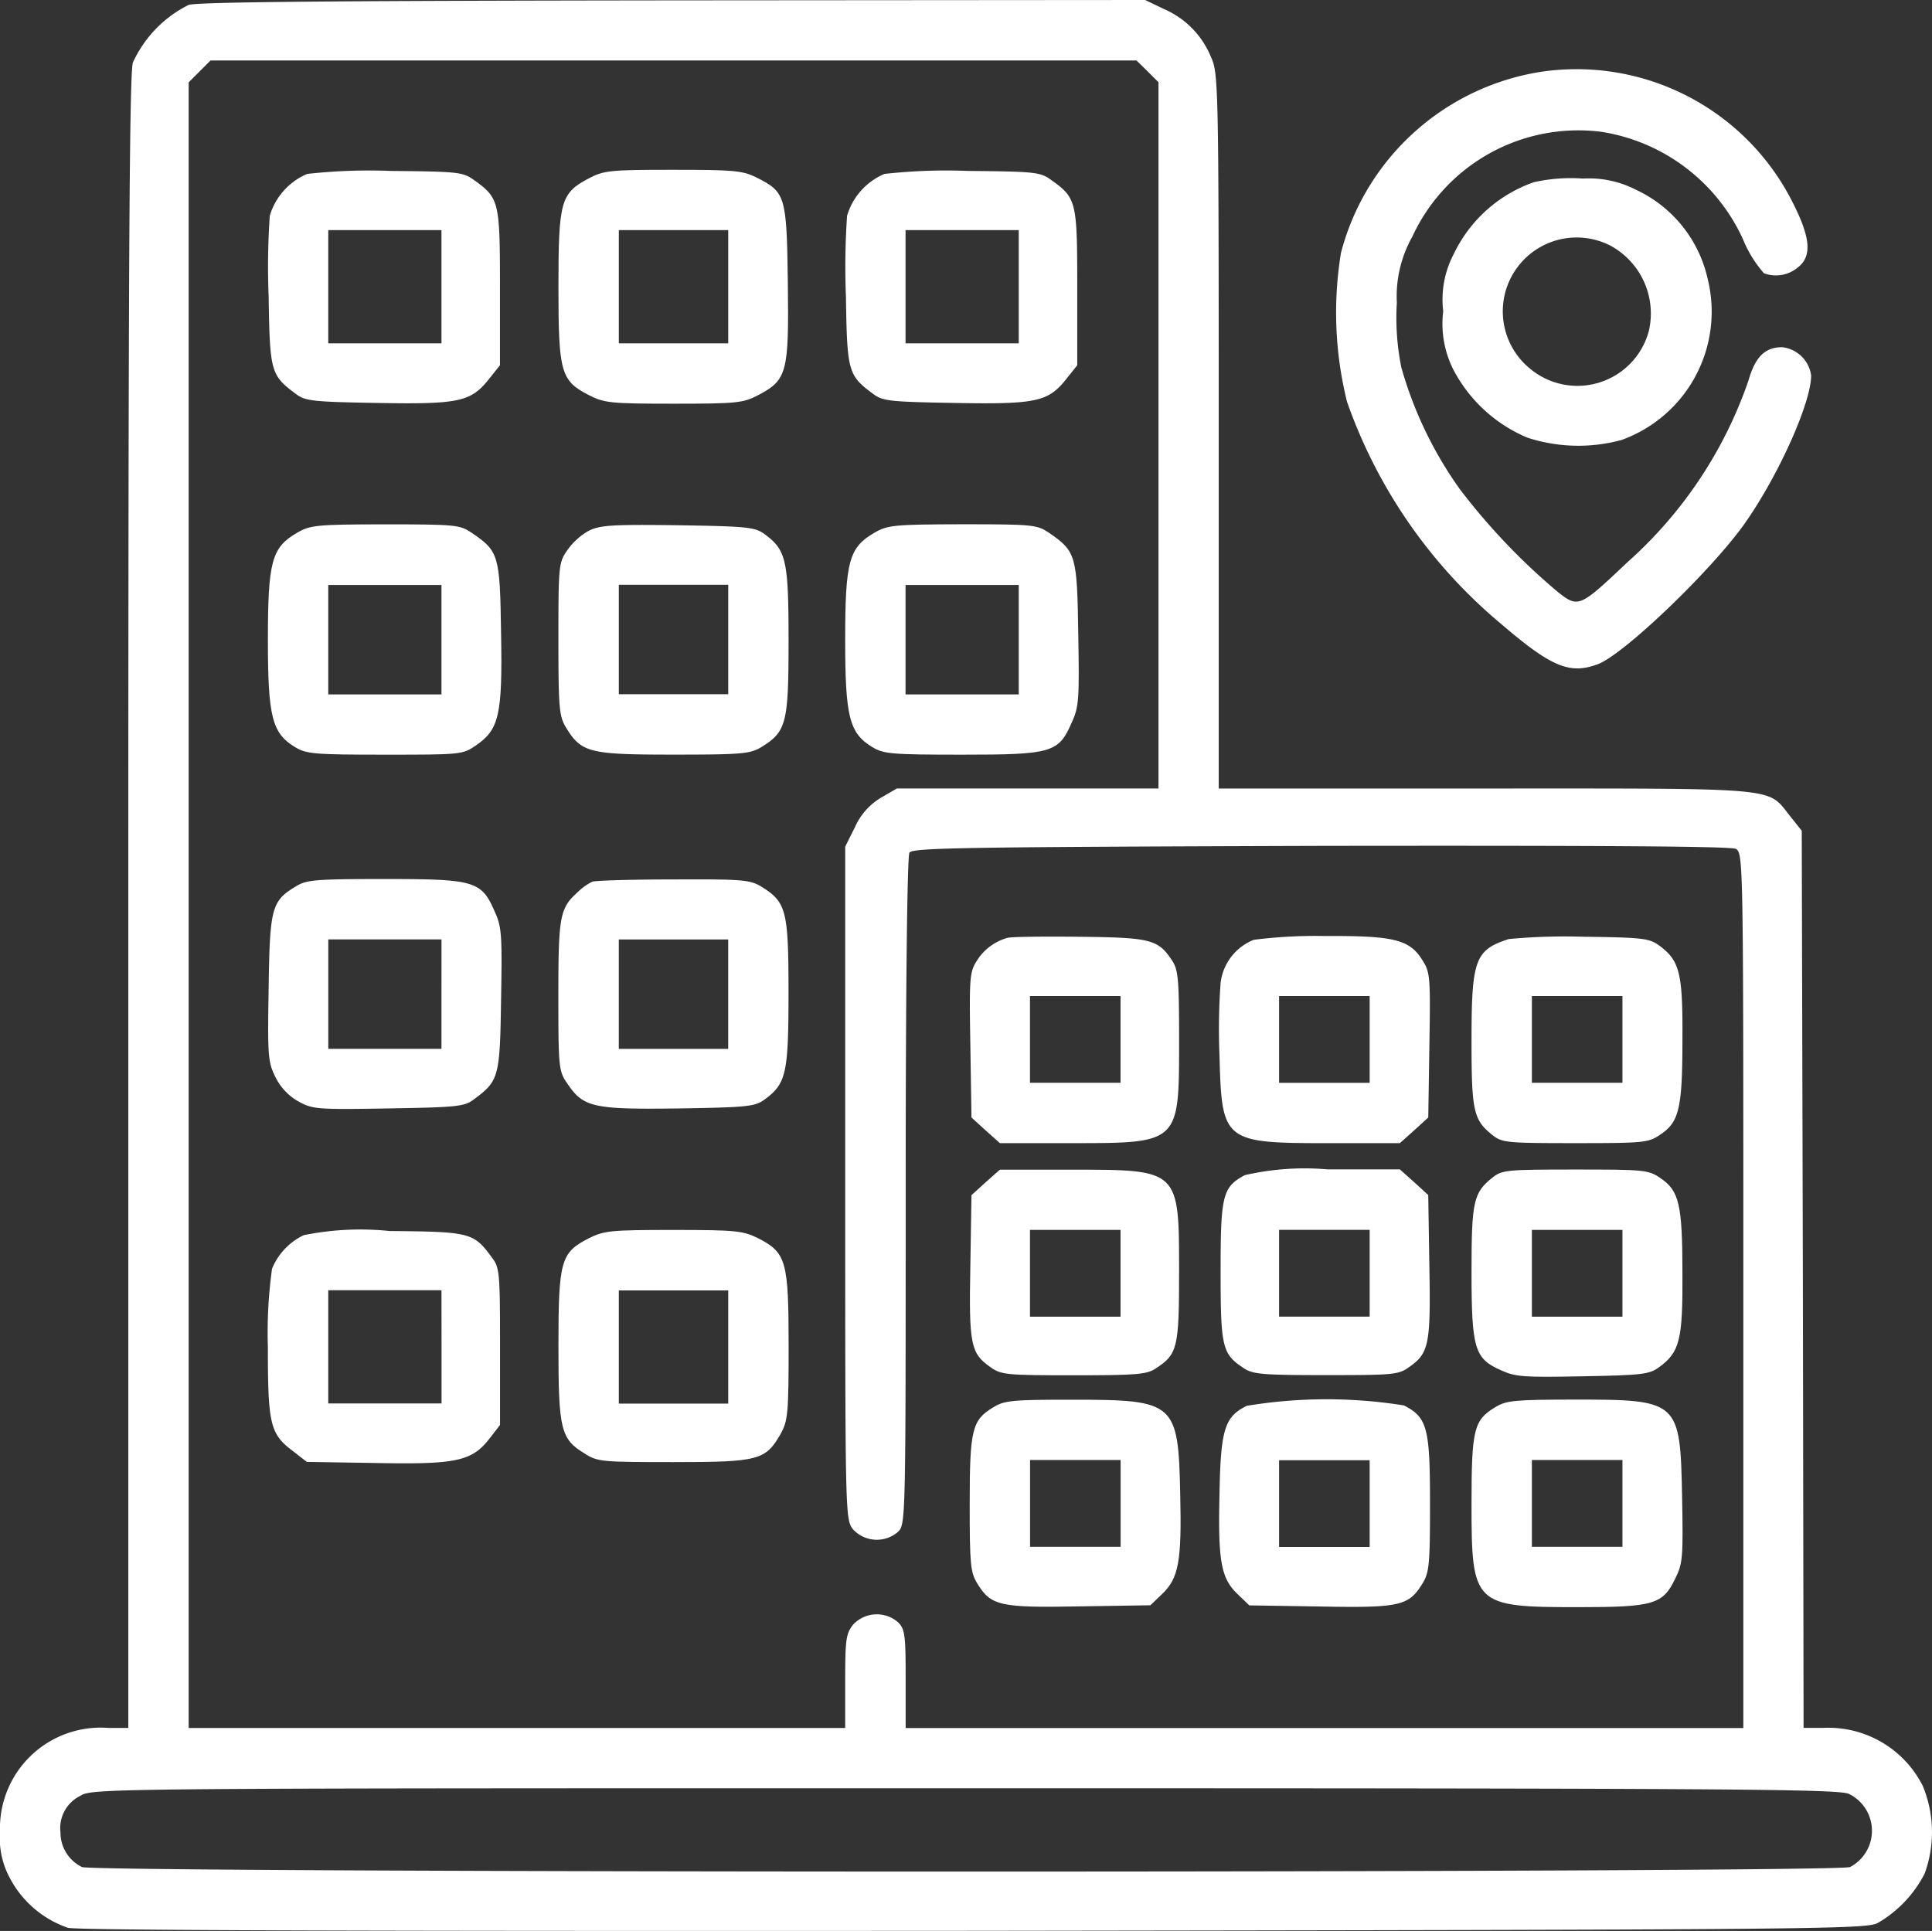
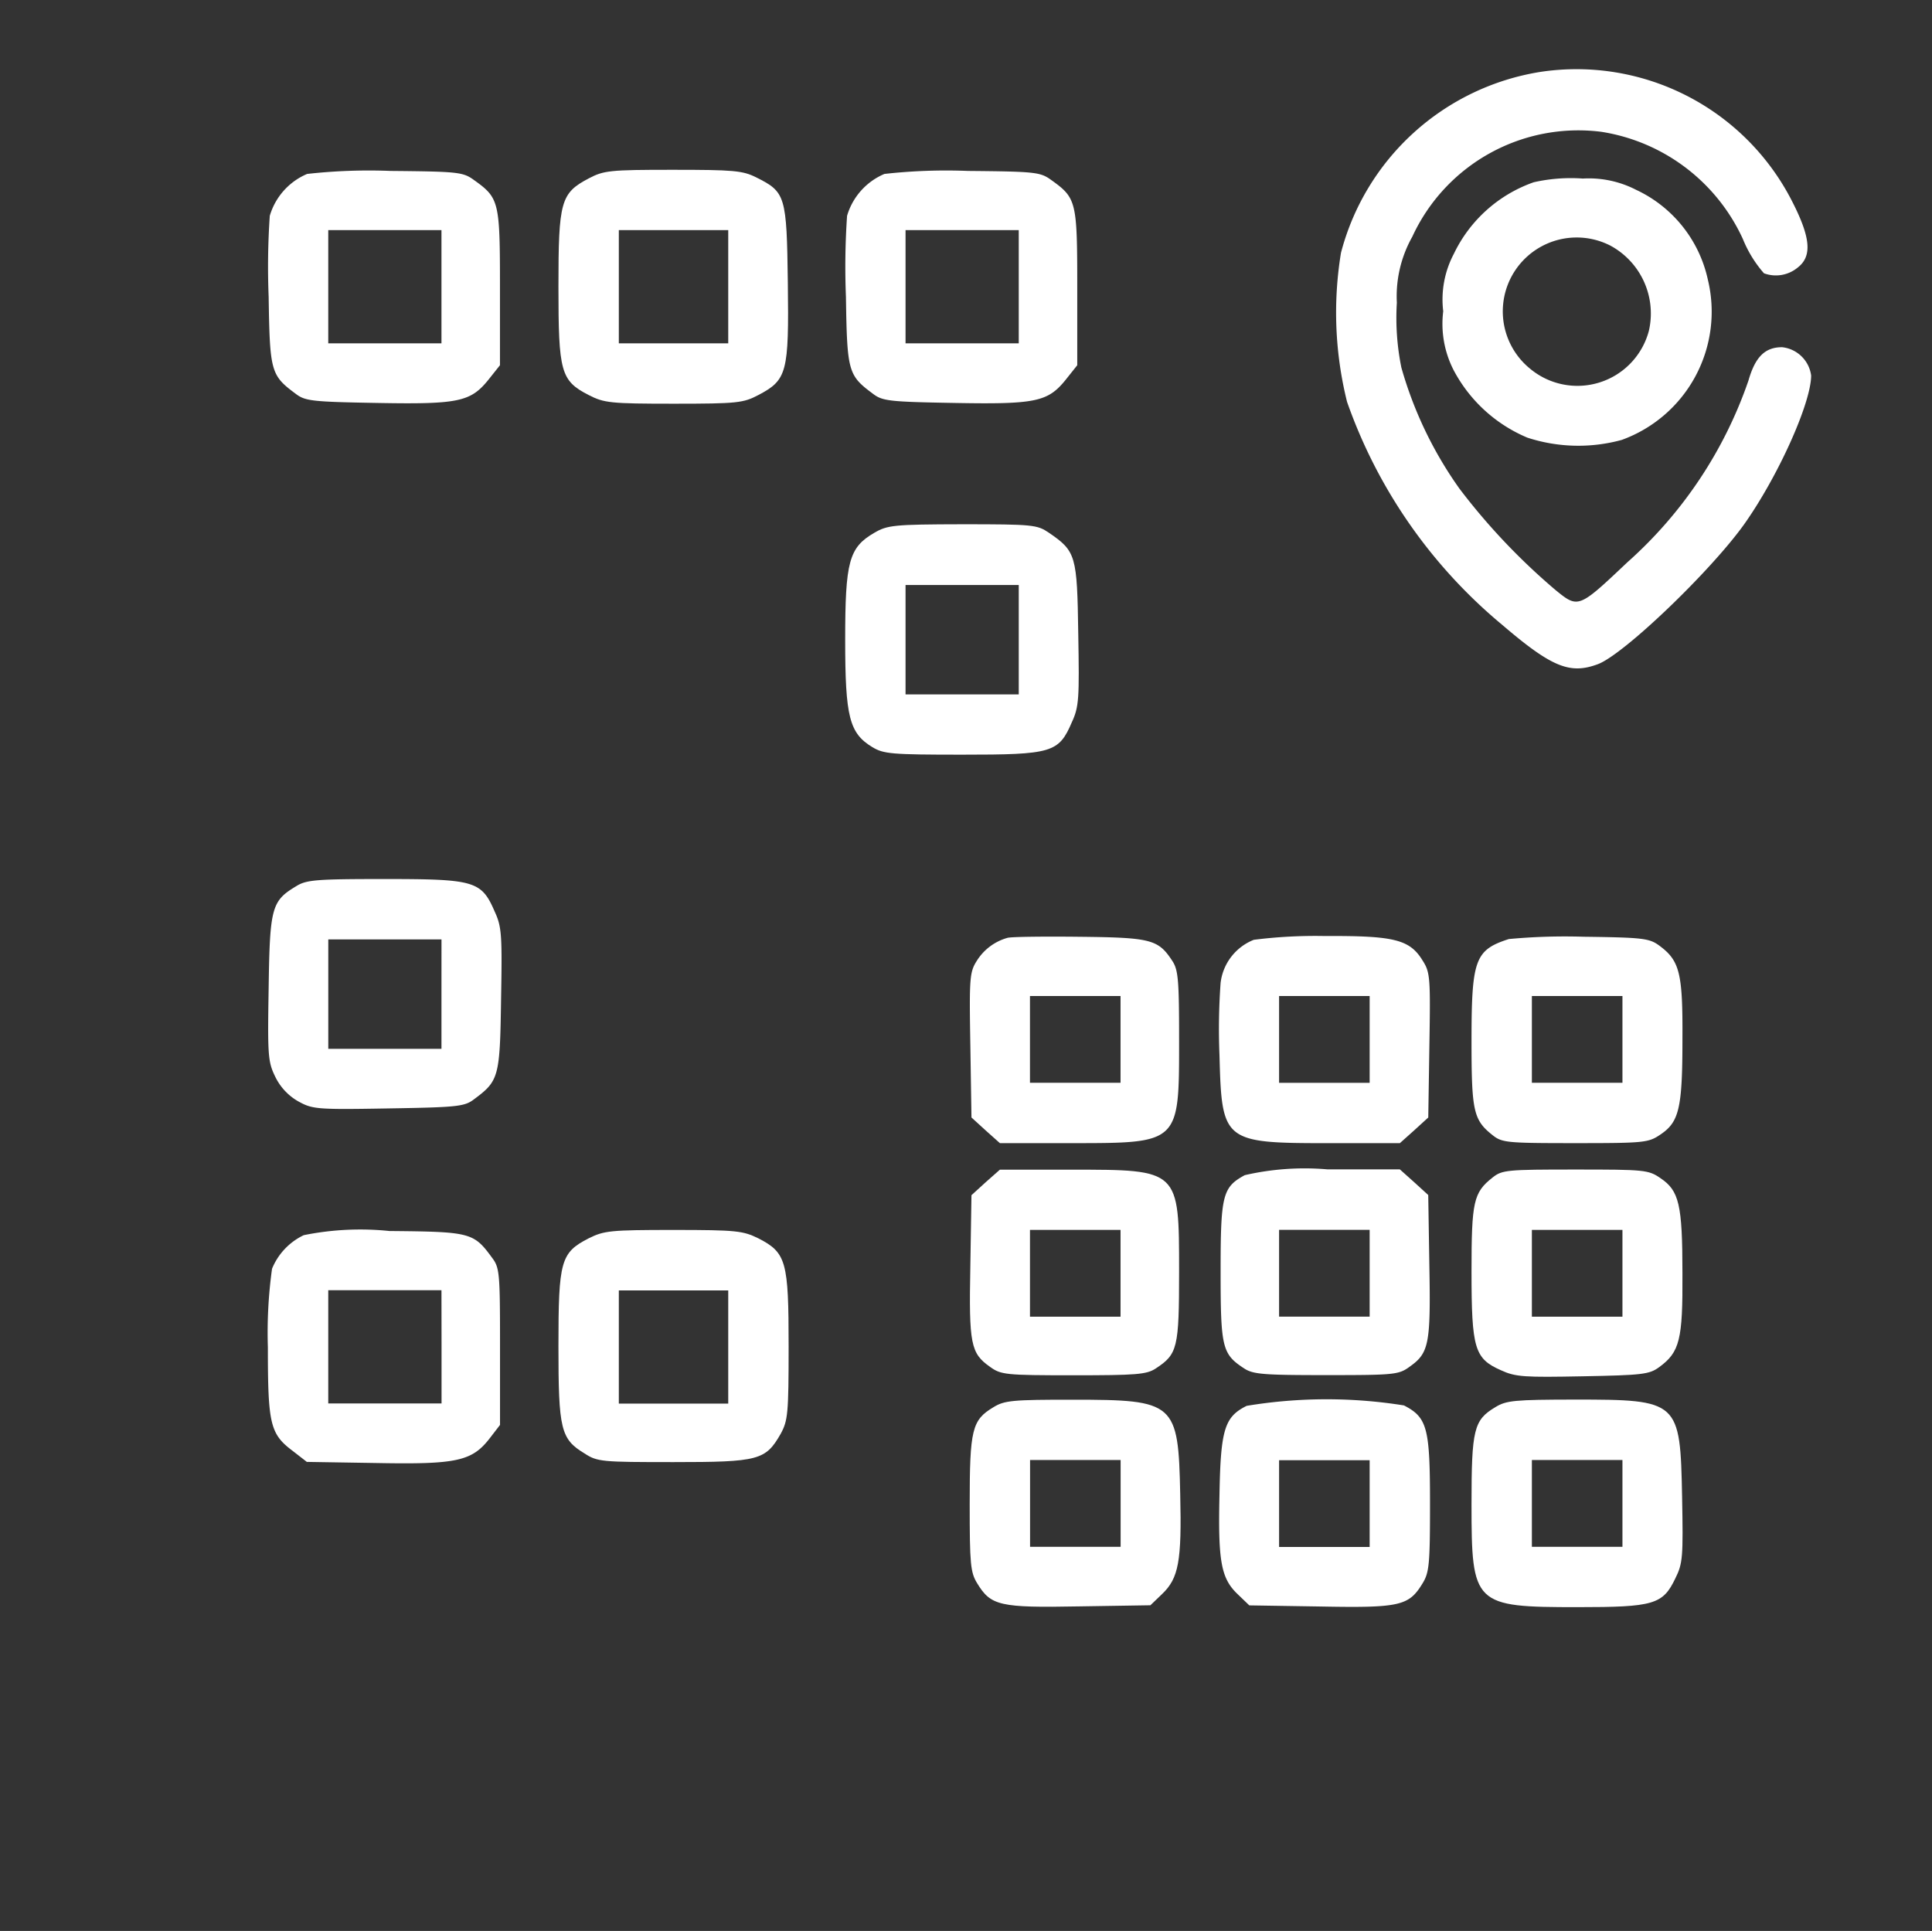
<svg xmlns="http://www.w3.org/2000/svg" width="68.691" height="68.662" viewBox="0 0 68.691 68.662">
  <rect x="0" y="0" width="68.691" height="68.662" fill="#333333" stroke="none" />
  <g id="values-3" transform="translate(0 512)">
-     <path id="Path_149" data-name="Path 149" d="M6.708-511.826a4.277,4.277,0,0,0-1.985,2.053c-.121.429-.161,7.244-.161,29.889v29.326H3.85a3.582,3.582,0,0,0-3.85,3.7,2.989,2.989,0,0,0,.349,1.637,3.691,3.691,0,0,0,2.066,1.771c.335.094,11.215.121,32.21.107,30.037-.04,31.74-.054,32.143-.282a4.276,4.276,0,0,0,1.663-1.757,4.3,4.3,0,0,0-.067-3.112,3.761,3.761,0,0,0-3.528-2.066h-.711L64.1-466.509l-.04-15.951-.416-.523c-.832-1.033-.188-.979-10.813-.979h-9.5V-496.68c0-12.49-.013-12.718-.282-13.308a3.156,3.156,0,0,0-1.663-1.69L40.715-512l-16.769.013C12.127-511.973,7.043-511.933,6.708-511.826ZM40.8-509.465l.389.389v25.113h-9.3l-.577.335a2.313,2.313,0,0,0-.912,1.033l-.349.7v11.966c0,11.9,0,11.953.282,12.315a1.151,1.151,0,0,0,1.6.08c.268-.268.268-.443.268-12.114,0-7.217.054-11.913.134-12.033.107-.174,1.9-.2,14.623-.241,9.927-.013,14.582.013,14.757.107.268.148.268.389.268,15.7v15.562H32.2V-452.3c0-1.57-.027-1.771-.268-2.012a1.151,1.151,0,0,0-1.6.081c-.255.322-.282.537-.282,2.012v1.664H6.708v-58.517l.389-.389.389-.389H40.407Zm24.939,61.254a1.459,1.459,0,0,1,.04,2.6c-.416.215-62.448.215-62.864,0a1.362,1.362,0,0,1-.765-1.234,1.278,1.278,0,0,1,.711-1.3c.416-.268.966-.268,31.459-.268C61.589-448.412,65.386-448.385,65.735-448.211Z" fill="#fff" />
    <path id="Path_150" data-name="Path 150" d="M72.482-466.609a2.33,2.33,0,0,0-1.328,1.489,26.6,26.6,0,0,0-.04,2.884c.04,2.67.08,2.79.966,3.448.335.255.59.282,2.871.322,2.911.054,3.34-.04,3.971-.818l.416-.523v-2.764c0-3.072-.027-3.179-.926-3.823-.389-.282-.563-.3-2.965-.322A19.722,19.722,0,0,0,72.482-466.609Zm4.776,4.011v2.012H73.233v-4.025h4.025Z" transform="translate(-61.562 -39.206)" fill="#fff" />
    <path id="Path_151" data-name="Path 151" d="M149.073-466.691c-.993.523-1.073.818-1.073,3.85s.08,3.34,1.073,3.85c.55.282.765.309,3.032.309s2.468-.027,3.005-.309c1.02-.537,1.087-.8,1.046-3.984-.04-3.112-.08-3.233-1.127-3.756-.483-.241-.8-.268-2.965-.268C149.811-467,149.61-466.973,149.073-466.691Zm4.964,3.85v2.012h-3.89v-4.025h3.89Z" transform="translate(-128.145 -38.963)" fill="#fff" />
    <path id="Path_152" data-name="Path 152" d="M225.482-466.609a2.33,2.33,0,0,0-1.328,1.489,26.6,26.6,0,0,0-.04,2.884c.04,2.67.08,2.79.966,3.448.335.255.59.282,2.871.322,2.911.054,3.34-.04,3.971-.818l.416-.523v-2.764c0-3.072-.027-3.179-.926-3.823-.389-.282-.563-.3-2.965-.322A19.722,19.722,0,0,0,225.482-466.609Zm4.776,4.011v2.012h-4.025v-4.025h4.025Z" transform="translate(-194.037 -39.206)" fill="#fff" />
-     <path id="Path_153" data-name="Path 153" d="M72.033-372.7c-.9.523-1.033,1.02-1.033,3.81,0,2.737.148,3.314.966,3.81.4.241.671.268,3.193.268,2.71,0,2.764,0,3.246-.335.818-.563.939-1.087.885-4-.04-2.764-.08-2.9-1.046-3.555-.416-.282-.563-.3-3.072-.3C72.717-373,72.5-372.973,72.033-372.7Zm5.138,3.8v1.945H73.146v-3.89h4.025Z" transform="translate(-61.475 -120.353)" fill="#fff" />
-     <path id="Path_154" data-name="Path 154" d="M149.073-372.655a2.37,2.37,0,0,0-.765.7c-.3.429-.309.577-.309,3.153,0,2.455.027,2.737.268,3.139.55.9.832.966,3.823.966,2.442,0,2.723-.027,3.126-.268.885-.55.966-.832.966-3.756,0-2.884-.081-3.246-.845-3.81-.349-.255-.59-.282-3.085-.322C149.878-372.883,149.489-372.856,149.073-372.655Zm4.964,3.864v1.945h-3.89v-3.89h3.89Z" transform="translate(-128.145 -120.47)" fill="#fff" />
    <path id="Path_155" data-name="Path 155" d="M225.033-372.7c-.9.523-1.033,1.02-1.033,3.81,0,2.737.148,3.314.966,3.81.4.241.671.268,3.193.268,3.193,0,3.434-.067,3.9-1.154.255-.55.268-.845.228-3.139-.04-2.8-.08-2.938-1.046-3.6-.416-.282-.563-.3-3.072-.3C225.717-373,225.5-372.973,225.033-372.7Zm5.138,3.8v1.945h-4.025v-3.89h4.025Z" transform="translate(-193.95 -120.353)" fill="#fff" />
    <path id="Path_156" data-name="Path 156" d="M72.068-278.745c-.872.523-.939.751-.979,3.609-.04,2.388-.027,2.629.228,3.153a2.018,2.018,0,0,0,.818.885c.51.282.644.3,3.206.255,2.455-.04,2.71-.067,3.045-.322.885-.657.926-.778.966-3.542.04-2.294.027-2.589-.228-3.139-.47-1.087-.711-1.154-3.9-1.154C72.779-279,72.43-278.973,72.068-278.745Zm5.165,3.837v1.945H73.209v-3.89h4.025Z" transform="translate(-61.537 -201.743)" fill="#fff" />
-     <path id="Path_157" data-name="Path 157" d="M149.207-278.838a1.913,1.913,0,0,0-.51.362c-.644.577-.7.832-.7,3.676,0,2.549.013,2.7.309,3.126.577.859.9.939,3.944.9,2.5-.04,2.737-.067,3.085-.322.765-.563.845-.926.845-3.81,0-2.924-.081-3.206-.966-3.756-.4-.241-.671-.268-3.126-.255C150.616-278.918,149.315-278.878,149.207-278.838Zm4.829,4v1.945h-3.89v-3.89h3.89Z" transform="translate(-128.145 -201.811)" fill="#fff" />
    <path id="Path_158" data-name="Path 158" d="M258.4-263.692a1.88,1.88,0,0,0-1.087.818c-.255.4-.268.617-.228,2.992l.04,2.576.5.456.51.456h2.549c3.837,0,3.823.013,3.823-3.622,0-2.16-.027-2.535-.241-2.857-.5-.765-.751-.832-3.314-.859C259.665-263.746,258.511-263.732,258.4-263.692Zm4.025,3.609v1.543h-3.22v-3.085h3.22Z" transform="translate(-222.585 -214.958)" fill="#fff" />
    <path id="Path_159" data-name="Path 159" d="M324.334-263.771a1.885,1.885,0,0,0-1.181,1.529,22.764,22.764,0,0,0-.04,2.576c.081,3.072.134,3.126,3.864,3.126h2.549l.51-.456.5-.456.04-2.576c.04-2.4.027-2.589-.241-3.005-.456-.751-1.02-.885-3.461-.872A17.341,17.341,0,0,0,324.334-263.771Zm4.118,3.542v1.543h-3.22v-3.086h3.22Z" transform="translate(-279.755 -214.811)" fill="#fff" />
    <path id="Path_160" data-name="Path 160" d="M391.328-263.636c-1.207.389-1.328.724-1.328,3.635,0,2.482.067,2.8.751,3.34.335.268.523.282,2.938.282,2.455,0,2.6-.013,3.032-.309.657-.443.778-.926.778-3.381.013-2.361-.094-2.8-.832-3.34-.349-.255-.59-.282-2.683-.309A21.366,21.366,0,0,0,391.328-263.636Zm4.038,3.568v1.543h-3.22v-3.085h3.22Z" transform="translate(-337.681 -214.973)" fill="#fff" />
    <path id="Path_161" data-name="Path 161" d="M257.643-201.544l-.5.456-.04,2.522c-.054,2.777.013,3.1.7,3.582.389.282.55.3,2.965.3,2.227,0,2.6-.027,2.925-.241.778-.51.832-.724.832-3.448,0-3.636.013-3.622-3.823-3.622h-2.549Zm4.8,3.233v1.543h-3.22v-3.086h3.22Z" transform="translate(-222.603 -268.413)" fill="#fff" />
    <path id="Path_162" data-name="Path 162" d="M324.359-201.8c-.792.429-.859.711-.859,3.421s.054,2.938.832,3.448c.322.215.7.241,2.925.241,2.415,0,2.576-.013,2.965-.3.684-.483.751-.8.7-3.582l-.04-2.522-.5-.456-.51-.456H327.3A9.477,9.477,0,0,0,324.359-201.8Zm4.44,3.488v1.543h-3.22v-3.086h3.22Z" transform="translate(-280.102 -268.413)" fill="#fff" />
    <path id="Path_163" data-name="Path 163" d="M390.751-201.718c-.684.537-.751.859-.751,3.34,0,2.75.107,3.1,1.046,3.515.523.241.832.255,2.911.215,2.106-.04,2.361-.067,2.71-.322.738-.537.845-.979.832-3.34,0-2.455-.121-2.938-.778-3.381-.429-.3-.577-.309-3.032-.309C391.274-202,391.087-201.987,390.751-201.718Zm4.615,3.407v1.543h-3.22v-3.086h3.22Z" transform="translate(-337.681 -268.413)" fill="#fff" />
    <path id="Path_164" data-name="Path 164" d="M72.274-185.612a2.276,2.276,0,0,0-1.127,1.194,16.578,16.578,0,0,0-.148,2.79c0,2.737.08,3.085.885,3.689l.5.389,2.482.04c2.857.054,3.394-.067,4.025-.885l.362-.47v-2.79c0-2.6-.013-2.8-.282-3.153-.657-.9-.765-.926-3.649-.952A10.1,10.1,0,0,0,72.274-185.612Zm4.9,3.971v2.012H73.146v-4.025h4.025Z" transform="translate(-61.475 -282.467)" fill="#fff" />
    <path id="Path_165" data-name="Path 165" d="M149.073-185.7c-.993.51-1.073.8-1.073,3.837,0,2.951.08,3.3.926,3.81.456.3.617.309,3.166.309,3.032,0,3.273-.067,3.81-1.006.255-.47.282-.711.282-3.112,0-3.018-.081-3.327-1.073-3.837-.55-.268-.765-.3-3.018-.3S149.623-185.973,149.073-185.7Zm4.964,3.864v2.012h-3.89v-4.025h3.89Z" transform="translate(-128.145 -282.266)" fill="#fff" />
    <path id="Path_166" data-name="Path 166" d="M257.845-140.732c-.765.456-.845.792-.845,3.448,0,2.133.027,2.428.268,2.817.483.792.792.872,3.622.818l2.535-.04.416-.4c.59-.563.7-1.167.644-3.542-.067-3.273-.174-3.367-3.823-3.367C258.529-141,258.234-140.973,257.845-140.732Zm4.521,3.421v1.543h-3.22v-3.086h3.22Z" transform="translate(-222.523 -321.23)" fill="#fff" />
    <path id="Path_167" data-name="Path 167" d="M324.087-140.9c-.778.389-.926.818-.966,3.153-.054,2.374.054,2.978.644,3.542l.416.4,2.535.04c2.831.054,3.139-.027,3.622-.818.241-.389.268-.684.268-2.844,0-2.683-.094-3.059-.926-3.488A17.394,17.394,0,0,0,324.087-140.9Zm4.373,3.475v1.543h-3.22v-3.085h3.22Z" transform="translate(-279.763 -321.11)" fill="#fff" />
    <path id="Path_168" data-name="Path 168" d="M390.845-140.732c-.765.456-.845.792-.845,3.448,0,3.582.081,3.662,3.77,3.662,2.71,0,3.032-.094,3.475-1.02.268-.537.282-.765.242-2.9-.067-3.421-.107-3.461-3.823-3.461C391.529-141,391.234-140.973,390.845-140.732Zm4.521,3.421v1.543h-3.22v-3.086h3.22Z" transform="translate(-337.681 -321.23)" fill="#fff" />
    <path id="Path_169" data-name="Path 169" d="M361.31-493.523a8.753,8.753,0,0,0-7.056,6.426,13.143,13.143,0,0,0,.215,5.3,18.1,18.1,0,0,0,5.514,7.928c1.771,1.516,2.415,1.771,3.407,1.4.926-.349,4-3.3,5.192-4.964,1.207-1.7,2.388-4.32,2.388-5.3a1.168,1.168,0,0,0-1.033-1.006c-.6,0-.952.335-1.194,1.181a15.3,15.3,0,0,1-4.306,6.466c-1.731,1.637-1.744,1.65-2.549.993a22.742,22.742,0,0,1-3.421-3.609,13.973,13.973,0,0,1-2.066-4.306,8.862,8.862,0,0,1-.161-2.307,4.321,4.321,0,0,1,.55-2.348,6.5,6.5,0,0,1,6.721-3.729,6.668,6.668,0,0,1,5.031,3.81,4.282,4.282,0,0,0,.751,1.221,1.217,1.217,0,0,0,1.194-.2c.523-.4.47-1.06-.188-2.348A8.6,8.6,0,0,0,361.31-493.523Z" transform="translate(-306.576 -15.915)" fill="#fff" />
    <path id="Path_170" data-name="Path 170" d="M385.72-464.61a4.969,4.969,0,0,0-2.844,2.549,3.474,3.474,0,0,0-.376,2.039,3.606,3.606,0,0,0,.376,2.106,5.269,5.269,0,0,0,2.616,2.388,5.844,5.844,0,0,0,3.354.081,4.849,4.849,0,0,0,3.059-5.715,4.6,4.6,0,0,0-2.549-3.179,3.672,3.672,0,0,0-1.892-.4A6,6,0,0,0,385.72-464.61Zm2.723,2.254a2.742,2.742,0,0,1,1.368,3.032,2.628,2.628,0,0,1-4.226,1.342A2.627,2.627,0,0,1,388.443-462.356Z" transform="translate(-331.187 -40.91)" fill="#fff" />
  </g>
</svg>